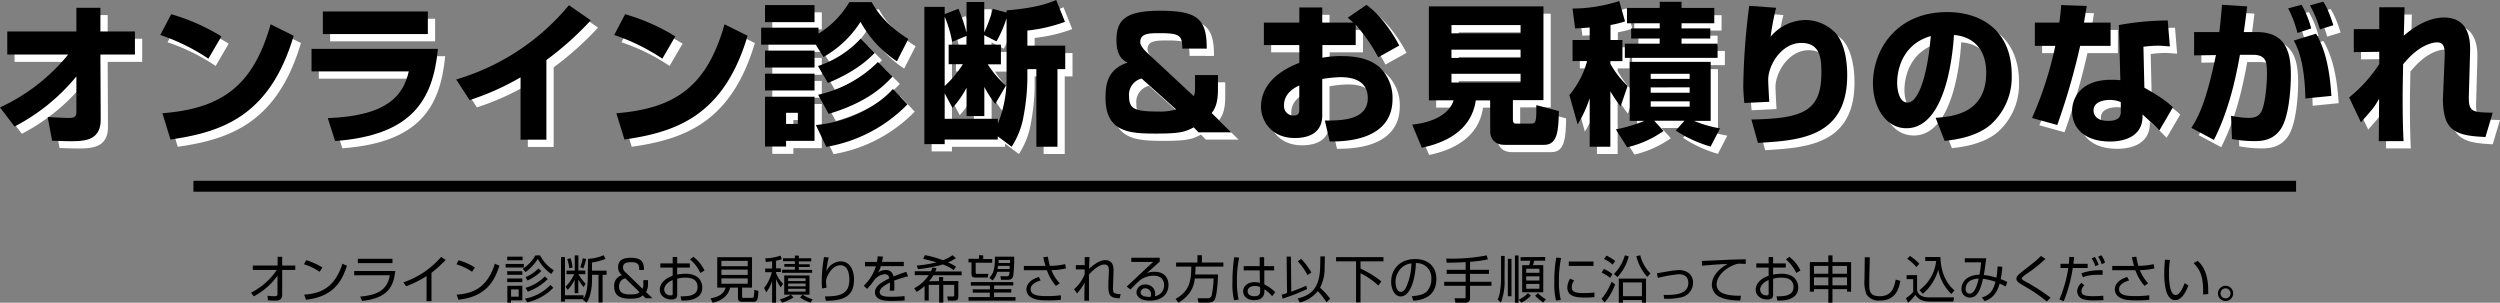
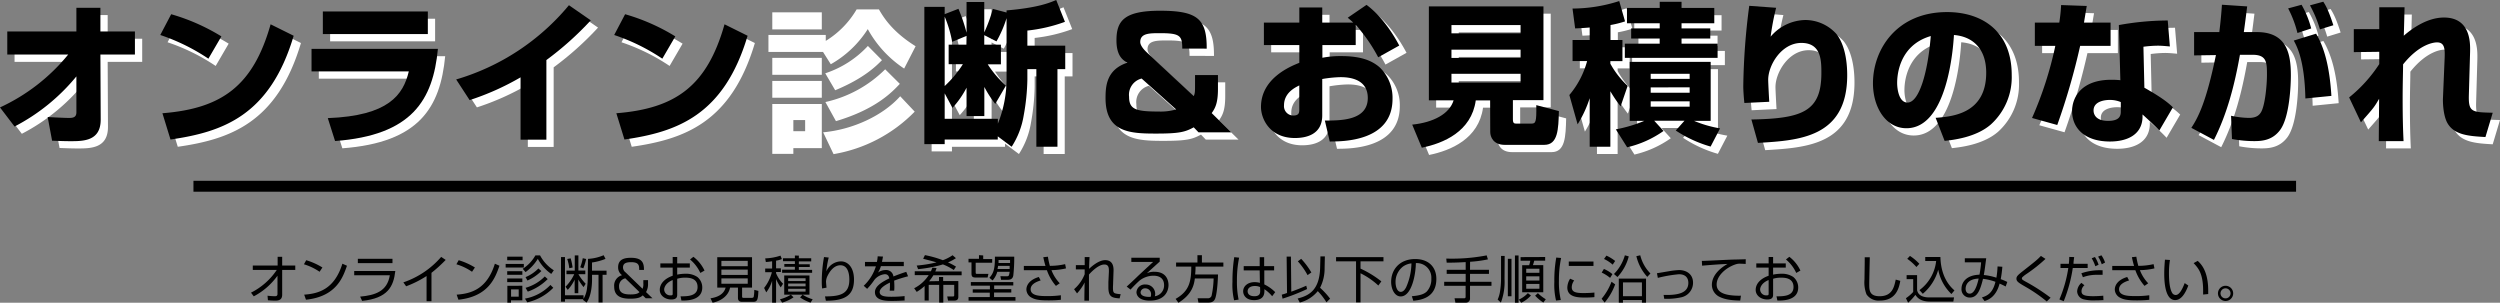
<svg xmlns="http://www.w3.org/2000/svg" viewBox="0 0 687.24 83.22">
  <rect x="0" y="0" width="687.24" height="83.22" fill="#808080" stroke="none" />
  <defs>
    <style>.cls-1{fill:#fff;}</style>
  </defs>
  <g id="レイヤー_2" data-name="レイヤー 2">
    <g id="text">
      <path class="cls-1" d="M2,31.53A52.46,52.46,0,0,0,20.74,17H4V10.65H23V4.14H29.6v6.51h9.49V17H29.6l.08,17.81c.05,6-4.79,6-8.36,6-1.93,0-3.65-.09-4.95-.13l-1.22-6.51c1.26.08,4.75.25,5.84.25s2.06-.13,2.06-1.55L23,23A54.18,54.18,0,0,1,6,36.78Z" />
      <path class="cls-1" d="M59.29,18.13a55.36,55.36,0,0,0-13.23-6.51l3-5.71A55.42,55.42,0,0,1,62.86,12Zm-12.64,15C63,31.83,71.6,25.61,76.39,8.68l6.34,3.15C76.22,33.76,63.24,38.29,48.87,40.35Z" />
      <path class="cls-1" d="M122.38,15.44c-1.35,14.08-7.1,23.74-28.27,25.33l-2-6.3c16.76-.63,20.75-6.43,22.27-12.85H87.64V15.44ZM119.61,5.15v6.22H90.75V5.15Z" />
      <path class="cls-1" d="M152.2,40.4h-7.1V23.26a71.7,71.7,0,0,1-14,6.26l-3.7-5.68a63.44,63.44,0,0,0,31-20.41l6,4.16A85.75,85.75,0,0,1,152.2,18.51Z" />
      <path class="cls-1" d="M184.07,18.13a55,55,0,0,0-13.23-6.51l3-5.71A55.32,55.32,0,0,1,187.64,12Zm-12.64,15c16.34-1.3,24.95-7.52,29.74-24.45l6.34,3.15C201,33.76,188,38.29,173.66,40.35Z" />
      <path class="cls-1" d="M226.24,14.27h-15V9.6H227v1.64a24.89,24.89,0,0,0,8.48-8.65h6.14c1.42,2.48,3.9,6.26,10.08,10.12l-3.15,6.14A30.67,30.67,0,0,1,238.55,8a28.84,28.84,0,0,1-10.17,9.66ZM212.3,3.39h13.61v4.7H212.3Zm0,12.52h13.61v4.66H212.3Zm0,6.34h13.61v4.62H212.3Zm0,6.34h13.61V40.73h-7.82v1.56H212.3ZM218.09,33v3.07h3.24V33Zm33.36-2.31a40.56,40.56,0,0,1-22.31,11.68l-2.86-6c8.24-.75,16.51-4.66,21.18-9.91Zm-9-14.15c-1.47,1.47-4.75,4.91-12.86,8.27l-2.73-4.66a27.79,27.79,0,0,0,11.72-7.52Zm4.91,6.51c-2,2.1-6.38,6.93-17.56,10.25l-2.9-5.25a33.5,33.5,0,0,0,16.43-9Z" />
      <path class="cls-1" d="M278.7,4.86c8.53-.72,11.76-2.06,13.65-2.86l2.4,6a43.12,43.12,0,0,1-10.33,2.43v4.16h10.41V21h-2.14V42.33h-5.8V21h-2.47v2.85a59.64,59.64,0,0,1-1,9.83,22.49,22.49,0,0,1-3.32,8.66l-3.82-2.86v.88H261.69v1.26H256.1V3.89h5.59v2l3.78-1.47A46.17,46.17,0,0,1,267.7,11V2.55h4.87v8.36a40.57,40.57,0,0,0,2.35-6.47l3.78,1Zm-11,7-3.95,1.64a33.14,33.14,0,0,0-2.06-6.93V25.65a29.81,29.81,0,0,0,5-6h-3.91V14.27h4.88ZM278.7,7a32.87,32.87,0,0,1-2.77,6.38l-3.36-1.72v2.61h4.58v5.42h-3.62a27.36,27.36,0,0,0,5,5.83l-2.94,5.05a30.86,30.86,0,0,1-3-4.67v8H267.7V26.11a25.33,25.33,0,0,1-3.87,5.55l-2.14-4v7h14.62V36a33,33,0,0,0,2.39-12.61Z" />
      <path class="cls-1" d="M327,15.36c0-3.57-.63-4.24-6.13-4.24-2.86,0-5.42,0-5.42,2.43,0,1.18,1.51,2.57,1.72,2.78l13,12.09c.34-.88.34-1.13.34-3.48V22.63h6.3v3.82c0,4-.8,5.33-1.72,6.64l5.38,5.29h-9L330.15,37c-2.39,1.3-3.95,1.72-10.37,1.72-7.19,0-13.87-.33-13.87-9.74,0-3.4.3-7.86,6-9.75-1.22-.67-3-1.84-3-6.13,0-5.33,2.06-8.15,12-8.15,10.29,0,12.86,2.27,12.81,10.42Zm-11.17,8.23a4.59,4.59,0,0,0-3.45,5c0,3.49,1.85,4.07,8.11,4.07a15.26,15.26,0,0,0,4.83-.58Z" />
      <path class="cls-1" d="M377.65,3.34c3.45,2.53,6.68,6.77,9,11.18l-5.79,3.23a43.26,43.26,0,0,0-6.18-8.9v5.54h-9.16v3.49a25.68,25.68,0,0,1,5.25-.46c6.05,0,8.83,1.64,10.51,3.11a11.62,11.62,0,0,1,3.52,8.65c0,11.68-13.56,11.72-17.26,11.72l-1.34-5.76c4.41,0,11.8,0,11.8-6.21,0-5.42-5.42-5.72-7.52-5.72a34,34,0,0,0-5,.51v10c0,5.37-4.57,6.22-7.51,6.22-7,0-9.33-5.38-9.33-8.53,0-7.86,8-11.13,10.54-12.14V14.39h-9.74V8.22h9.74V4.06h6.3V8.22H374c-.38-.38-.67-.63-1.51-1.35ZM359.17,25.48c-1.09.55-4.2,2-4.2,5.46a2.57,2.57,0,0,0,2.56,2.82c1.64,0,1.64-.88,1.64-1.77Z" />
      <path class="cls-1" d="M411.63,29.6h-3.95c-1.18,8.57-8.9,11.8-14.83,13l-2.64-6.34c5.79-.59,10.25-2.94,11.38-6.68h-6.8V3.76h31.5V29.52h-8.4v5.29c0,1.13.38,1.17,1.05,1.17h3.95c1.26,0,1.51-.25,1.43-5.08l6.21,1.64c-.12,5-.25,9.28-4,9.28H415.66c-3.19,0-4-2.22-4-3.53ZM401,8.89v2.27h19V8.89Zm0,6.76v2.27h19V15.65Zm0,6.64v2.39h19V22.29Z" />
      <path class="cls-1" d="M439,9.56c-2.06.17-2.9.21-4,.25l-.72-5.46a42.19,42.19,0,0,0,12.86-2.06l1.6,5.59a28.33,28.33,0,0,1-4,1V13H448V18.8h-3.32v.72a24.7,24.7,0,0,0,4.75,6.09l-1.93,5.63a35.67,35.67,0,0,1-2.82-4.16V42.33H439V29a32.54,32.54,0,0,1-3.32,7.18l-2.27-8.06a24.09,24.09,0,0,0,4.88-9.33h-4V13H439Zm7.19,28A38.64,38.64,0,0,0,454,35.23h-4V19h22.26V35.23H467.7a31.83,31.83,0,0,0,7.14,2.06l-2.6,5a34.4,34.4,0,0,1-9.58-4.41l2.4-2.69h-8.32L459.3,38a28.47,28.47,0,0,1-10,4.49ZM458.25,2.5h6V4.18h9V8.39h-9V9.81h7.9v2.78h-7.9V14h9.91v3.91h-25.5V14h9.58V12.59H450.4V9.81h7.85V8.39h-9V4.18h9Zm-2.48,19.79v1.39h10.71V22.29Zm0,3.74V27.5h10.71V26Zm0,3.82v1.47h10.71V29.85Z" />
      <path class="cls-1" d="M490.25,4.14a68.31,68.31,0,0,0-1.51,7.94,12.77,12.77,0,0,1,9.54-4.58,11.54,11.54,0,0,1,8.57,3.87c2.73,3.48,2.94,9.11,2.94,11.3,0,17.18-13.28,17.94-24.54,18.61l-1.8-6.43c14-.25,19.24-2.18,19.24-12.77,0-3.36,0-8.28-5.5-8.28s-9.12,6.14-9.12,10.13c0,.8.21,4.79.29,6.05l-6.84.33c-.13-1.17-.3-3.36-.3-4.62A184.76,184.76,0,0,1,482.86,3.6Z" />
      <path class="cls-1" d="M534.1,34.39C538.64,34.05,548,33.3,548,22c0-7-4.08-10-8.87-10.38-.21,3.65-1.8,25.63-13.06,25.63-5.67,0-9.2-5.76-9.2-12.36,0-9.28,6.51-19.57,20.37-19.57,9.66,0,17.77,5.29,17.77,17.26a17.51,17.51,0,0,1-5.71,13.61c-4.12,3.62-10.5,4.29-12.73,4.54Zm-10.58-9.58c0,1.6.46,5.38,2.85,5.38,3.19,0,5.59-8.24,6.39-18.28C523.52,14.6,523.52,23.76,523.52,24.81Z" />
      <path class="cls-1" d="M575.64,3.64c-.13.75-.67,4-.76,4.58h7.31V14.6h-8.36a184.21,184.21,0,0,1-6.3,21.76l-6.93-1.93A100.21,100.21,0,0,0,567,14.6h-5.63V8.22h6.72a45.91,45.91,0,0,0,.5-4.83Zm22.85,11.13c-1-.08-2.1-.21-3.4-.21a32.37,32.37,0,0,0-3.87.29l.26,11.26c5.33,3,6.8,4.41,7.85,5.38l-3.74,6.39c-1.13-1.22-2.77-2.74-4.62-4.42l0,.89c-.21,4.74-4.28,6.55-8.95,6.55-7,0-10.41-3.74-10.41-8.36,0-3.7,2.47-8.61,10.75-8.61a22.5,22.5,0,0,1,2.52.12l-.42-15.16A76.32,76.32,0,0,1,597.9,7.63ZM585,30.06a7.77,7.77,0,0,0-3-.59c-.59,0-4.49.05-4.49,2.9,0,.88.46,2.86,4,2.86S585,33.46,585,32.41Z" />
      <path class="cls-1" d="M619.74,3.76c-.21,1.64-.42,3.45-.92,7.06h3.61c8.36,0,9.32,6.22,9.32,11.89,0,2.39-.29,11.51-3,15.08-2.14,2.82-5,3-7.1,3a32.78,32.78,0,0,1-6.09-.58l-.25-6.39a24.83,24.83,0,0,0,4.91.59c2.1,0,2.82-.8,3.24-1.43,1.17-1.72,1.72-7.48,1.72-10.5,0-3.36-.08-5.46-4.07-5.42l-3.36,0c-1.43,8.07-3.45,16.09-7.15,23.4l-6.21-3.32c1.84-2.81,4.07-6.93,6.76-20l-6,.09V10.82h6.93c.38-3.06.59-5.54.72-7.52Zm13.82,7.31A29.74,29.74,0,0,0,631,4.31l3.69-1a26.4,26.4,0,0,1,2.65,6.51Zm2.18,18c-.21-10.5-2.35-14.36-3.19-15.92l6.13-1.89c2.11,3.57,3.7,8.66,4.21,17.1Zm4-19A31.79,31.79,0,0,0,637,3.47l3.66-1c.46.72,1.34,2,2.77,6.47Z" />
      <path class="cls-1" d="M663,4c0,.34-.17,7-.21,7.82,1.93-1.68,6.22-5,11.05-5,7.43,0,7.22,7.18,7.18,9.41l-.34,11.93c-.12,4.66.8,4.7,6.56,4.83l-2,6.68c-4.49-.26-8.69-.51-10.54-4-1.14-2.19-1.18-5.84-1.14-6.64l.47-11.22c.08-2.35,0-4.16-2.1-4.16-.55,0-4.62.17-9.33,6.05,0,1.94-.12,5-.12,9.41,0,5.72.12,9,.25,11.68h-6.81c0-1.85.09-10,.09-11.63-1.35,2.31-1.39,2.39-5,6.46l-3.24-6.84a39.14,39.14,0,0,0,8.28-9.16V16.24l-7,.09V10h7c0-.67,0-5.75,0-6Z" />
      <path d="M0,29.53A52.46,52.46,0,0,0,18.74,15H2V8.65H21V2.14H27.6V8.65h9.49V15H27.6l.08,17.81c.05,6-4.79,6-8.36,6-1.93,0-3.65-.09-5-.13l-1.22-6.51c1.26.08,4.75.25,5.84.25s2.06-.13,2.06-1.55L21,21A54.18,54.18,0,0,1,4,34.78Z" />
      <path d="M57.29,16.13A55.36,55.36,0,0,0,44.06,9.62l3-5.71A55.42,55.42,0,0,1,60.86,10Zm-12.64,15C61,29.83,69.6,23.61,74.39,6.68l6.34,3.15C74.22,31.76,61.24,36.29,46.87,38.35Z" />
      <path d="M120.38,13.44c-1.35,14.08-7.1,23.74-28.27,25.33l-2-6.3c16.76-.63,20.75-6.43,22.27-12.85H85.64V13.44ZM117.61,3.15V9.37H88.75V3.15Z" />
      <path d="M150.2,38.4h-7.1V21.26a71.7,71.7,0,0,1-14,6.26l-3.7-5.68a63.44,63.44,0,0,0,31-20.41l6,4.16A85.75,85.75,0,0,1,150.2,16.51Z" />
      <path d="M182.07,16.13a55,55,0,0,0-13.23-6.51l3-5.71A55.32,55.32,0,0,1,185.64,10Zm-12.64,15c16.34-1.3,24.95-7.52,29.74-24.45l6.34,3.15C199,31.76,186,36.29,171.66,38.35Z" />
-       <path d="M224.24,12.27h-15V7.6H225V9.24A24.89,24.89,0,0,0,233.48.59h6.14c1.42,2.48,3.9,6.26,10.08,10.12l-3.15,6.14A30.67,30.67,0,0,1,236.55,6a28.84,28.84,0,0,1-10.17,9.66ZM210.3,1.39h13.61v4.7H210.3Zm0,12.52h13.61v4.66H210.3Zm0,6.34h13.61v4.62H210.3Zm0,6.34h13.61V38.73h-7.82v1.56H210.3ZM216.09,31v3.07h3.24V31Zm33.36-2.31a40.56,40.56,0,0,1-22.31,11.68l-2.86-6c8.24-.75,16.51-4.66,21.18-9.91Zm-9-14.15c-1.47,1.47-4.75,4.91-12.86,8.27l-2.73-4.66a27.79,27.79,0,0,0,11.72-7.52Zm4.91,6.51c-2,2.1-6.38,6.93-17.56,10.25l-2.9-5.25a33.5,33.5,0,0,0,16.43-9Z" />
      <path d="M276.7,2.86C285.23,2.14,288.46.8,290.35,0l2.4,6A43.12,43.12,0,0,1,282.42,8.4v4.16h10.41V19h-2.14V40.33h-5.8V19h-2.47v2.85a59.64,59.64,0,0,1-1,9.83,22.49,22.49,0,0,1-3.32,8.66l-3.82-2.86v.88H259.69v1.26H254.1V1.89h5.59v2l3.78-1.47A46.17,46.17,0,0,1,265.7,9V.55h4.87V8.91a40.57,40.57,0,0,0,2.35-6.47l3.78,1Zm-11,7-3.95,1.64a33.14,33.14,0,0,0-2.06-6.93V23.65a29.81,29.81,0,0,0,5-6h-3.91V12.27h4.88ZM276.7,5a32.87,32.87,0,0,1-2.77,6.38l-3.36-1.72v2.61h4.58v5.42h-3.62a27.36,27.36,0,0,0,5,5.83l-2.94,5.05a30.86,30.86,0,0,1-3-4.67v8H265.7V24.11a25.33,25.33,0,0,1-3.87,5.55l-2.14-4v7h14.62V34a33,33,0,0,0,2.39-12.61Z" />
      <path d="M325,13.36c0-3.57-.63-4.24-6.13-4.24-2.86,0-5.42,0-5.42,2.43,0,1.18,1.51,2.57,1.72,2.78l13,12.09c.34-.88.34-1.13.34-3.48V20.63h6.3v3.82c0,4-.8,5.33-1.72,6.64l5.38,5.29h-9L328.15,35c-2.39,1.3-3.95,1.72-10.37,1.72-7.19,0-13.87-.33-13.87-9.74,0-3.4.3-7.86,6-9.75-1.22-.67-3-1.84-3-6.13,0-5.33,2.06-8.15,12-8.15,10.29,0,12.86,2.27,12.81,10.42Zm-11.17,8.23a4.59,4.59,0,0,0-3.45,5c0,3.49,1.85,4.07,8.11,4.07a15.26,15.26,0,0,0,4.83-.58Z" />
      <path d="M375.65,1.34c3.45,2.53,6.68,6.77,9,11.18l-5.79,3.23a43.26,43.26,0,0,0-6.18-8.9v5.54h-9.16v3.49a25.68,25.68,0,0,1,5.25-.46c6.05,0,8.83,1.64,10.51,3.11a11.62,11.62,0,0,1,3.52,8.65c0,11.68-13.56,11.72-17.26,11.72l-1.34-5.76c4.41,0,11.8,0,11.8-6.21,0-5.42-5.42-5.72-7.52-5.72a34,34,0,0,0-5,.51v10c0,5.37-4.57,6.22-7.51,6.22-7,0-9.33-5.38-9.33-8.53,0-7.86,8-11.13,10.54-12.14V12.39h-9.74V6.22h9.74V2.06h6.3V6.22H372c-.38-.38-.67-.63-1.51-1.35ZM357.17,23.48c-1.09.55-4.2,2-4.2,5.46a2.57,2.57,0,0,0,2.56,2.82c1.64,0,1.64-.88,1.64-1.77Z" />
      <path d="M409.63,27.6h-3.95c-1.18,8.57-8.9,11.8-14.83,13l-2.64-6.34c5.79-.59,10.25-2.94,11.38-6.68h-6.8V1.76h31.5V27.52h-8.4v5.29c0,1.13.38,1.17,1.05,1.17h3.95c1.26,0,1.51-.25,1.43-5.08l6.21,1.64c-.12,5-.25,9.28-4,9.28H413.66c-3.19,0-4-2.22-4-3.53ZM399,6.89V9.16h19V6.89Zm0,6.76v2.27h19V13.65Zm0,6.64v2.39h19V20.29Z" />
      <path d="M437,7.56c-2.06.17-2.9.21-4,.25l-.72-5.46A42.19,42.19,0,0,0,445.12.29l1.6,5.59a28.33,28.33,0,0,1-4,1V11H446V16.8h-3.32v.72a24.7,24.7,0,0,0,4.75,6.09l-1.93,5.63a35.67,35.67,0,0,1-2.82-4.16V40.33H437V27a32.54,32.54,0,0,1-3.32,7.18l-2.27-8.06a24.09,24.09,0,0,0,4.88-9.33h-4V11H437Zm7.19,28A38.64,38.64,0,0,0,452,33.23h-4V17h22.26V33.23H465.7a31.83,31.83,0,0,0,7.14,2.06l-2.6,5a34.4,34.4,0,0,1-9.58-4.41l2.4-2.69h-8.32L457.3,36a28.47,28.47,0,0,1-10,4.49ZM456.25.5h6V2.18h9V6.39h-9V7.81h7.9v2.78h-7.9V12h9.91v3.91h-25.5V12h9.58V10.59H448.4V7.81h7.85V6.39h-9V2.18h9Zm-2.48,19.79v1.39h10.71V20.29Zm0,3.74V25.5h10.71V24Zm0,3.82v1.47h10.71V27.85Z" />
      <path d="M488.25,2.14a68.31,68.31,0,0,0-1.51,7.94,12.77,12.77,0,0,1,9.54-4.58,11.54,11.54,0,0,1,8.57,3.87c2.73,3.48,2.94,9.11,2.94,11.3,0,17.18-13.28,17.94-24.54,18.61l-1.8-6.43c14-.25,19.24-2.18,19.24-12.77,0-3.36,0-8.28-5.5-8.28s-9.12,6.14-9.12,10.13c0,.8.21,4.79.29,6.05l-6.84.33c-.13-1.17-.3-3.36-.3-4.62A184.76,184.76,0,0,1,480.86,1.6Z" />
      <path d="M532.1,32.39C536.64,32.05,546,31.3,546,20c0-7-4.08-10-8.87-10.38-.21,3.65-1.8,25.63-13.06,25.63-5.67,0-9.2-5.76-9.2-12.36,0-9.28,6.51-19.57,20.37-19.57,9.66,0,17.77,5.29,17.77,17.26a17.51,17.51,0,0,1-5.71,13.61c-4.12,3.62-10.5,4.29-12.73,4.54Zm-10.58-9.58c0,1.6.46,5.38,2.85,5.38,3.19,0,5.59-8.24,6.39-18.28C521.52,12.6,521.52,21.76,521.52,22.81Z" />
      <path d="M573.64,1.64c-.13.75-.67,4-.76,4.58h7.31V12.6h-8.36a184.21,184.21,0,0,1-6.3,21.76l-6.93-1.93A100.21,100.21,0,0,0,565,12.6h-5.63V6.22h6.72a45.91,45.91,0,0,0,.5-4.83Zm22.85,11.13c-1-.08-2.1-.21-3.4-.21a32.37,32.37,0,0,0-3.87.29l.26,11.26c5.33,3,6.8,4.41,7.85,5.38l-3.74,6.39c-1.13-1.22-2.77-2.74-4.62-4.42l0,.89c-.21,4.74-4.28,6.55-8.95,6.55-7,0-10.41-3.74-10.41-8.36,0-3.7,2.47-8.61,10.75-8.61a22.5,22.5,0,0,1,2.52.12l-.42-15.16A76.32,76.32,0,0,1,595.9,5.63ZM583,28.06a7.77,7.77,0,0,0-3-.59c-.59,0-4.49.05-4.49,2.9,0,.88.46,2.86,4,2.86S583,31.46,583,30.41Z" />
      <path d="M617.74,1.76c-.21,1.64-.42,3.45-.92,7.06h3.61c8.36,0,9.32,6.22,9.32,11.89,0,2.39-.29,11.51-3,15.08-2.14,2.82-5,3-7.1,3a32.78,32.78,0,0,1-6.09-.58l-.25-6.39a24.83,24.83,0,0,0,4.91.59c2.1,0,2.82-.8,3.24-1.43,1.17-1.72,1.72-7.48,1.72-10.5,0-3.36-.08-5.46-4.07-5.42l-3.36,0c-1.43,8.07-3.45,16.09-7.15,23.4l-6.21-3.32c1.84-2.81,4.07-6.93,6.76-20l-6,.09V8.82h6.93c.38-3.06.59-5.54.72-7.52Zm13.82,7.31A29.74,29.74,0,0,0,629,2.31l3.69-1a26.4,26.4,0,0,1,2.65,6.51Zm2.18,18c-.21-10.5-2.35-14.36-3.19-15.92l6.13-1.89c2.11,3.57,3.7,8.66,4.21,17.1Zm4-19A31.79,31.79,0,0,0,635,1.47l3.66-1c.46.72,1.34,2,2.77,6.47Z" />
      <path d="M661,2c0,.34-.17,7-.21,7.82,1.93-1.68,6.22-5,11.05-5,7.43,0,7.22,7.18,7.18,9.41l-.34,11.93c-.12,4.66.8,4.7,6.56,4.83l-2,6.68c-4.49-.26-8.69-.51-10.54-4-1.14-2.19-1.18-5.84-1.14-6.64l.47-11.22c.08-2.35,0-4.16-2.1-4.16-.55,0-4.62.17-9.33,6.05,0,1.94-.12,5-.12,9.41,0,5.72.12,9,.25,11.68h-6.81c0-1.85.09-10,.09-11.63-1.35,2.31-1.39,2.39-5,6.46l-3.24-6.84a39.14,39.14,0,0,0,8.28-9.16V14.24l-7,.09V8h7c0-.67,0-5.75,0-6Z" />
      <path d="M69,80.45a18.55,18.55,0,0,0,7.09-6.25h-6.6V73h6.83V70.59h1.25V73h3.6V74.2h-3.6V81c0,1-.42,1.65-1.86,1.64-.88,0-1.53-.06-2.06-.1l-.11-1.25a20.06,20.06,0,0,0,2,.14c.24,0,.74,0,.74-.61V75.79a18.74,18.74,0,0,1-6.52,5.67Z" />
      <path d="M87.85,74.71a15.38,15.38,0,0,0-4.3-2.06l.63-1.12a18.63,18.63,0,0,1,4.45,2ZM83.62,81c3.95-.28,8.32-1.48,10.5-8.51l1.26.56c-1.12,3.22-2.94,8.46-11.27,9.34Z" />
      <path d="M108.67,74.5c-.49,4.3-2.09,7.49-9.12,8.21L99,81.54c4.09-.38,7.45-1.41,8.16-5.87H97.37V74.5Zm-.78-3.35v1.18H98.37V71.15Z" />
      <path d="M118.61,82.8h-1.35V75.88a28.71,28.71,0,0,1-5.61,2.82l-.77-1.08a23.79,23.79,0,0,0,10.4-7l1.24.83A39.26,39.26,0,0,1,118.61,75Z" />
      <path d="M129.76,74.71a15.12,15.12,0,0,0-4.3-2.06l.63-1.12a18.63,18.63,0,0,1,4.46,2ZM125.53,81c3.95-.28,8.33-1.48,10.51-8.51l1.26.56c-1.12,3.22-2.94,8.46-11.28,9.34Z" />
      <path d="M144,72.55v1h-5v-1Zm-.34-1h-4.23v-1h4.23Zm-.07,3v1h-4.16v-1Zm0,2v1h-4.16v-1Zm0,2v4h-3.12v.65h-1V78.57Zm-1,1h-2.1v2h2.1Zm1.11-5.66a10.42,10.42,0,0,0,3.48-3.69h1.28a10.83,10.83,0,0,0,3.78,4.1l-.7,1a11.87,11.87,0,0,1-3.7-4.14,12.79,12.79,0,0,1-3.37,3.64Zm.61,8.2a12.86,12.86,0,0,0,7-3.76l.79.78a14.4,14.4,0,0,1-7.15,4Zm.16-5.91A10.34,10.34,0,0,0,148,73.8l.82.71A13,13,0,0,1,145,77.12Zm0,2.94A12,12,0,0,0,149.76,76l.8.72a14.6,14.6,0,0,1-5.47,3.45Z" />
      <path d="M161.64,71.16a12.63,12.63,0,0,0,4.3-1l.51,1a15.46,15.46,0,0,1-3.71,1V74.4h4v1.15h-1.09v7.6h-1.12v-7.6h-1.78v1.26c0,.63,0,4.28-1.5,6.36l-1-.74.12-.19h-5.06v.69h-1.09V70.67h1.09V81.16h5.1v1a7.64,7.64,0,0,0,1-3.33,14.67,14.67,0,0,0,.15-2.06Zm-1.21,7.76a14.25,14.25,0,0,1-1.46-2.1V80.6h-1V76.88a11.29,11.29,0,0,1-1.9,2.8l-.62-.85a11.84,11.84,0,0,0,2.4-3.45h-2.13v-1H158V70.21h1v4.16h1.9v1H159A13.39,13.39,0,0,0,161,78Zm-3.93-5.19a13.9,13.9,0,0,0-.57-2.54l.94-.17a16.72,16.72,0,0,1,.54,2.52Zm3-.26a12.78,12.78,0,0,0,.7-2.49l.93.21a15.66,15.66,0,0,1-.77,2.58Z" />
      <path d="M175.71,74.2c0-1.13,0-2.13-2.2-2.13-1.62,0-2.25.45-2.25,1.49A1.76,1.76,0,0,0,172,74.9l4.64,4.49a3.31,3.31,0,0,0,.21-1.49V77h1.29v1a4.24,4.24,0,0,1-.55,2.29L179.37,82h-1.85l-.83-.81c-.46.43-1.09.92-3.4.92-1.83,0-4.45-.25-4.45-3.3A2.94,2.94,0,0,1,171,75.65a2.59,2.59,0,0,1-1.08-2.19c0-2.44,2.19-2.59,3.55-2.59,3.08,0,3.58,1.41,3.55,3.33Zm-3.81,2.31a2.15,2.15,0,0,0-1.72,2.26c0,2,1.72,2.17,3.19,2.17,1.73,0,2.15-.38,2.43-.64Z" />
      <path d="M184.92,70.65h1.24v1.76h3.47v1.16h-3.47v1.92a11.61,11.61,0,0,1,2.29-.24,5.56,5.56,0,0,1,3.25.89,3.71,3.71,0,0,1,1.35,2.9c0,3.67-4.47,3.6-5.73,3.57l-.24-1.15c1.84,0,4.68,0,4.68-2.55s-2.47-2.58-3.4-2.58a7.23,7.23,0,0,0-2.2.3v4.31c0,.49,0,1.39-1.61,1.39s-3.18-1-3.18-2.64,1.26-3.09,3.55-3.89V73.57h-3.39V72.41h3.39Zm0,6.33c-1.93.77-2.34,2.06-2.34,2.6a1.65,1.65,0,0,0,1.81,1.61c.31,0,.53,0,.53-.43Zm5.69-6.39a10.21,10.21,0,0,1,3.06,3.79l-1.15.65a10.48,10.48,0,0,0-2.83-3.7Z" />
      <path d="M204,81.49c0,.18,0,.39.39.39h2.21c.38,0,.51-.09.59-.28a10.13,10.13,0,0,0,.16-1.92l1.13.29c-.1,2.51-.32,3-1.46,3H204c-.59,0-1.14-.21-1.14-1.08V79.06h-2.17c-.39,2.1-2.25,3.62-4.8,4.16L195.32,82c1.74-.25,3.65-1,4.15-2.94h-2.3V70.7h9.56v8.36H204Zm1.55-9.78h-7.24v1.46h7.24Zm0,2.41h-7.24v1.46h7.24Zm0,2.41h-7.24V78h7.24Z" />
      <path d="M213.34,73.77h1.32v1h-1.32v.34A8.78,8.78,0,0,0,215.26,78l-.64,1a11.46,11.46,0,0,1-1.28-2.3V83.2h-1.09v-6a10.22,10.22,0,0,1-1.61,3.17l-.59-1.21a11.71,11.71,0,0,0,2.14-4.34h-1.84v-1h1.9v-2c-.78.14-1.3.17-1.72.21l-.18-1a14.46,14.46,0,0,0,4.2-.76l.38.93a5.67,5.67,0,0,1-1.59.45Zm1.07,8.5a11,11,0,0,0,3-1.26l.73.72A11,11,0,0,1,215,83.2Zm5.19-12V71H223v.86H219.6v.78h3v.76h-3v.79h3.65V75H215v-.87h3.51v-.79h-2.9v-.76h2.9v-.78h-3.27V71h3.27v-.76ZM222.52,81h-6.94V75.72h6.94Zm-1.07-4.5h-4.79v.77h4.79Zm0,1.45h-4.79v.77h4.79Zm0,1.44h-4.79v.78h4.79ZM220.63,81a9.7,9.7,0,0,0,2.77,1.26l-.57.93a11,11,0,0,1-2.89-1.43Z" />
      <path d="M227.81,70.8a24.06,24.06,0,0,0-.65,3.8,4.46,4.46,0,0,1,4-2.75c2,0,3.6,1.74,3.6,5,0,4.32-2.44,5.82-7.73,5.82l-.24-1.19c4,0,6.69-.56,6.69-4.56,0-.68,0-4-2.46-4-2,0-3.15,2.17-3.46,2.77a3.9,3.9,0,0,0-.49,1.74c0,.15.12,1.47.14,1.64L226,79.3a15.39,15.39,0,0,1-.1-1.86,38.53,38.53,0,0,1,.62-6.78Z" />
      <path d="M242.73,70.53c-.07.38-.12.75-.28,1.46h6v1.16h-6.29a6.92,6.92,0,0,1-.8,1.78,3.48,3.48,0,0,1,2.1-.7A2,2,0,0,1,245.6,76c1.35-.54,2.61-1,3.53-1.27l.49,1.22a36.68,36.68,0,0,0-3.83,1.2c.05.58.07,1.19.07,1.61a10.41,10.41,0,0,1-.05,1.15h-1.24a9.61,9.61,0,0,0,.07-1.23c0-.31,0-.73,0-1-.72.35-2.82,1.37-2.82,2.59s1.7,1.31,3.18,1.31c.62,0,1.95,0,3.67-.19l0,1.22c-.56,0-1.58.11-3.42.11-1.57,0-4.73,0-4.73-2.41,0-1.39,1.33-2.54,3.95-3.78-.13-.73-.48-1.15-1.23-1.15a4.17,4.17,0,0,0-2.87,1.55,18.4,18.4,0,0,1-2,2.47l-.94-.84a12.5,12.5,0,0,0,3.35-5.34h-3V72h3.28a9.41,9.41,0,0,0,.21-1.54Z" />
      <path d="M258.13,77.27V76.14h1.14v1.13h4.17v4.36c0,.75-.45,1-1.12,1h-1.71l-.22-1.13,1.51,0c.28,0,.41-.05.41-.37V78.31h-3v4.87h-1.14V78.31H255.3v4.31h-1.13v-4A12.34,12.34,0,0,1,252,80.24l-.7-1a10.32,10.32,0,0,0,4-3.61h-3.84V74.57h4.44a11.24,11.24,0,0,0,.41-1l1.15.12a8.45,8.45,0,0,1-.35.93h7.24v1.05h-7.77a13,13,0,0,1-1.17,1.65Zm4.65-6.3a13.65,13.65,0,0,1-2.18,1.17,17.81,17.81,0,0,1,2.2,1.15l-.61.94a14.51,14.51,0,0,0-3-1.55c-.19.07-.55.18-1.25.36a38.44,38.44,0,0,1-5.56.95L252,73a36.68,36.68,0,0,0,5.45-.87c-1.86-.55-2.83-.76-3.68-1l.49-1a29.33,29.33,0,0,1,4.93,1.4,11.42,11.42,0,0,0,2.67-1.37Z" />
      <path d="M270.28,70.22v1h2.47v1h-4.54v2.62c0,.44.11.45.5.45h3l-.22,1h-3.32c-.92,0-1.11-.35-1.11-1.15v-3h-.82v-1h2.88v-1Zm8.27,8.26h-5.26v1H278v.93h-4.74v1.25h5.89v1h-12.9v-1h5.84V80.46H267.4v-.93h4.72v-1h-5.24v-1h11.67Zm-2-2.53c.75,0,.82,0,1-1.23h-3.4a6.1,6.1,0,0,1-1.29,2.37l-.88-.72c1.26-1.38,1.52-2.7,1.52-5.81h5.31a43.09,43.09,0,0,1-.26,5.18c-.21,1.17-1.08,1.18-1.8,1.18h-1.56l-.19-1Zm1-2c0-.21,0-.69,0-.86h-3.2c0,.25-.07.51-.14.86Zm-3.05-2.48c0,.24,0,.29,0,.82h3.16c0-.44,0-.56,0-.82Z" />
      <path d="M288.07,70.57a18.87,18.87,0,0,0,.54,2.51,18.66,18.66,0,0,0,4.19-.47l.24,1.17a18.06,18.06,0,0,1-4,.48,10.77,10.77,0,0,0,2.28,3.61l-1.05.72a13,13,0,0,1-2.48-4.32c-.22,0-.32,0-1.2,0h-5.14V73.11h5.95a24.79,24.79,0,0,1-.6-2.41Zm-2,6.52c-1.5.46-2.75,1.19-2.75,2.42,0,1.88,2.75,1.88,4.58,1.88a24.77,24.77,0,0,0,3.73-.23l0,1.25a32.17,32.17,0,0,1-3.56.16c-2.84,0-3.72-.34-4.45-.73a2.6,2.6,0,0,1-1.47-2.24c0-1.15.78-2.67,3.42-3.46Z" />
      <path d="M299.51,70.66c-.08,1.51-.09,1.9-.12,3.25.11-.11,2.39-2.4,4.42-2.4,2.43,0,2.33,2.38,2.29,3.21L306,77.56c0,.44-.05,1.14-.05,1.56,0,.91.09,1.36.63,1.53a6.34,6.34,0,0,0,1.49.21l-.3,1.17c-2-.17-3.08-.3-3.08-3.08,0-.32,0-1,0-1.4l.14-2.84c0-.87.07-2-1.25-2-1.83,0-4.13,2.64-4.23,2.77,0,1.88,0,2.62,0,4.36,0,1.54,0,2.19,0,2.81h-1.26c0-1.32,0-1.69.07-5a13,13,0,0,1-2.09,3l-.81-1.15a10.4,10.4,0,0,0,2.91-4.11V74.05h-2.42V72.89h2.43c0-.24,0-2.16,0-2.23Z" />
      <path d="M318.8,70.85v1.07c-.58.5-3,2.72-3.53,3.19a4.69,4.69,0,0,1,2.1-.4c3.6,0,3.85,2.84,3.85,3.65,0,1.49-.85,4.28-5.17,4.28-2.8,0-3.64-1.32-3.64-2.34a2.29,2.29,0,0,1,2.49-2.09,2.58,2.58,0,0,1,2.66,2.6,1.77,1.77,0,0,1-.11.63A3,3,0,0,0,320,78.38c0-1.53-.88-2.59-2.94-2.59a6.26,6.26,0,0,0-3.8,1.34,33.9,33.9,0,0,0-2.48,2.48l-1.06-.83c.39-.33,2.18-2,2.83-2.64S316.37,72.58,317,72L311,72V70.85ZM316.42,81a1.59,1.59,0,0,0-1.56-1.74,1.22,1.22,0,0,0-1.32,1.07c0,1.34,2.12,1.3,2.75,1.28A1.37,1.37,0,0,0,316.42,81Z" />
      <path d="M334.83,75.45c-.09,3-.41,5.92-.86,6.79-.29.58-.73.94-1.86.94h-2.66L329.22,82H332a1.06,1.06,0,0,0,1.05-.66,25,25,0,0,0,.57-4.79h-5.16c-.23,1.74-.74,4.36-4.52,6.68l-.77-1.07c3.8-2.15,4.29-4.82,4.31-8.87H323.3V72.16h5.87v-2h1.23v2h5.9v1.12h-7.65c0,.53,0,1.12-.11,2.17Z" />
      <path d="M340.63,70.83a31.43,31.43,0,0,0-.6,6.45,23.84,23.84,0,0,0,.46,5.08l-1.24.18a18.22,18.22,0,0,1-.45-5.09,42.14,42.14,0,0,1,.49-6.76Zm5.65,2.32,0-2.45h1.23l0,2.45h2.74v1.18h-2.7l0,3.85a10.92,10.92,0,0,1,3,2.13l-.84,1.12a9.77,9.77,0,0,0-2.13-1.93v.39c0,.71,0,2.61-2.84,2.61-2.36,0-3-1.52-3-2.41,0-1.42,1.26-2.53,3.14-2.53a5.29,5.29,0,0,1,1.46.2l-.06-3.43h-4.39V73.15Zm.11,5.76a3.29,3.29,0,0,0-1.42-.29c-1.31,0-2,.63-2,1.45,0,.46.24,1.36,1.88,1.36s1.57-1.08,1.57-1.53Z" />
      <path d="M359.31,79.46a53.63,53.63,0,0,1-6.74,2.64L352.35,81c.59-.16,1-.29,1.45-.46l-.11-10h1.18l.1,9.64c1.59-.58,2.66-1,4.12-1.64Zm-2.59,2.6c3.22-.81,6-2.37,6.18-8.45l.08-3.13h1.22l-.07,3.21a11.62,11.62,0,0,1-1.25,5.41,21.6,21.6,0,0,1,2.76,3l-1,1a17.5,17.5,0,0,0-2.39-3.07,9.35,9.35,0,0,1-4.94,3.14Zm2.72-6.43a19,19,0,0,0-2.67-3.79l.92-.69a20.92,20.92,0,0,1,2.8,3.75Z" />
      <path d="M380.31,70.69v1.15H374v2a27.63,27.63,0,0,1,5.73,3.51l-.83,1.14a20.7,20.7,0,0,0-4.9-3.37v8h-1.23V71.84h-5.49V70.69Z" />
      <path d="M388.11,81.43c2.2-.2,3.36-.55,4.14-1.33a5,5,0,0,0,1.22-3.53,4,4,0,0,0-4.26-4.24c0,2.81-1.07,9.16-4.17,9.16-1.64,0-2.62-2-2.62-4,0-3.48,2.44-6.28,6.6-6.28,3.89,0,5.83,2.38,5.83,5.46,0,5.33-4.49,5.82-6.34,6Zm-2.48-8.12a5.33,5.33,0,0,0-2,4.27c0,1,.35,2.65,1.44,2.65.74,0,1.2-.75,1.48-1.28A16.91,16.91,0,0,0,388,72.4,4.93,4.93,0,0,0,385.63,73.31Z" />
      <path d="M404.1,74.16h5.21v1.12H404.1v2.19H410v1.1H404.1v3.37a1.13,1.13,0,0,1-1.22,1.26h-2.8L399.85,82h2.58c.17,0,.46,0,.46-.4V78.57H397v-1.1h5.91V75.28h-5.22V74.16h5.22V72.05c-2.52.15-4.1.16-5.22.16l-.12-1.13a50,50,0,0,0,11.11-.88l.34,1.1a33.24,33.24,0,0,1-4.9.66Z" />
      <path d="M413.59,76.7a16.08,16.08,0,0,1-1,6.48l-.89-.84a8.32,8.32,0,0,0,.65-2.2,22.84,22.84,0,0,0,.28-3.44V70.35h1Zm1.91-5.55V81.44h-1V71.15Zm1.95-.93v13h-1v-13Zm.07,12.14A7.8,7.8,0,0,0,420,80.58l.85.65a8.65,8.65,0,0,1-2.67,2Zm7.24-11.71v1h-3c-.19.72-.22.8-.36,1.23h2.84v7.47h-5.8V72.91h1.92a9.62,9.62,0,0,0,.31-1.23H418v-1Zm-1.58,3.22h-3.63V75h3.63Zm0,2.1h-3.63v1.15h3.63Zm0,2.08h-3.63v1.32h3.63Zm-.42,2.53a11.19,11.19,0,0,0,2.17,1.68l-.67.91A11.51,11.51,0,0,1,422,81.28Z" />
      <path d="M429.14,70.92a30.63,30.63,0,0,0-.6,6.29,21.49,21.49,0,0,0,.52,5.26l-1.31.15a18.74,18.74,0,0,1-.47-5.14,35.49,35.49,0,0,1,.53-6.68Zm3.6,6.18a3.14,3.14,0,0,0-.67,1.84c0,1.22.85,1.62,3.11,1.62a29.73,29.73,0,0,0,3.12-.14v1.26a23.93,23.93,0,0,1-2.56.11c-1.77,0-4.89,0-4.89-2.75a4.82,4.82,0,0,1,.77-2.43Zm5.3-5.21V73.1h-6.79V71.89Z" />
      <path d="M440.28,82.12A16.17,16.17,0,0,0,443,77.45l1,.72a16.39,16.39,0,0,1-2.89,5Zm2.33-5.73a10.56,10.56,0,0,0-2.31-1.46l.61-1a9.3,9.3,0,0,1,2.34,1.43Zm.71-3.64a10.13,10.13,0,0,0-2.38-1.56l.66-.92A11.42,11.42,0,0,1,444,71.74Zm.35,2.57a11.94,11.94,0,0,0,3-5.14l1.07.3a13,13,0,0,1-3.11,5.67Zm2.48,7.88H445V76.58h7.49V83.2h-1.13v-.73h-5.23Zm0-1.78h5.21V77.63h-5.21Zm4.75-11.24a10.79,10.79,0,0,0,2.8,5l-.87.93a12.78,12.78,0,0,1-3-5.69Z" />
      <path d="M457.32,81.07c3.91.12,6.8-.48,6.8-3.32,0-.93-.4-2.36-2.59-2.36a36.56,36.56,0,0,0-5.8,1l-.24-1.28c.5-.07,2.72-.46,3.18-.53a20.11,20.11,0,0,1,2.93-.34c1.83,0,3.81,1,3.81,3.48a4.08,4.08,0,0,1-3.2,4,18.09,18.09,0,0,1-4.72.41Z" />
      <path d="M479.88,72.55c-.45,0-.88-.06-1.44-.06a3.45,3.45,0,0,0-1.3.17c-2.66.87-5.24,3.14-5.24,5.55,0,1.75,1.41,2.63,3.81,2.94a17.75,17.75,0,0,0,2.87.13l-.2,1.34c-2.95-.05-4.59-.42-5.94-1.15a3.67,3.67,0,0,1-1.85-3.14c0-2.54,2.08-4.53,4.31-5.78-2.76.13-4.09.24-7,.48l-.07-1.31c1.16,0,7.52-.35,8.94-.37.39,0,2.85-.07,3.13-.09Z" />
      <path d="M486.19,70.65h1.23v1.76h3.48v1.16h-3.48v1.92a11.83,11.83,0,0,1,2.3-.24,5.56,5.56,0,0,1,3.25.89,3.71,3.71,0,0,1,1.35,2.9c0,3.67-4.47,3.6-5.73,3.57l-.24-1.15c1.83,0,4.68,0,4.68-2.55s-2.47-2.58-3.41-2.58a7.3,7.3,0,0,0-2.2.3v4.31c0,.49,0,1.39-1.61,1.39s-3.18-1-3.18-2.64,1.26-3.09,3.56-3.89V73.57H482.8V72.41h3.39Zm0,6.33c-1.93.77-2.34,2.06-2.34,2.6a1.65,1.65,0,0,0,1.81,1.61c.31,0,.53,0,.53-.43Zm5.69-6.39a10.19,10.19,0,0,1,3.05,3.79l-1.15.65a10.37,10.37,0,0,0-2.83-3.7Z" />
-       <path d="M502.6,83.2V79.48h-3.94v.69h-1.14V72.05h5.08V70.2h1.15v1.85h5.11v8.12h-1.13v-.69h-4V83.2Zm-3.94-10.09v2.13h3.94V73.11Zm0,3.12v2.2h3.94v-2.2Zm9.07-3.12h-4v2.13h4Zm0,3.12h-4v2.2h4Z" />
      <path d="M514,70.73c0,.11-.15,6.16-.15,7.32,0,1.67,0,3.38,2.85,3.38,3.51,0,4-2.59,4.43-4.57l1.26.34c-.32,1.68-1,5.42-5.6,5.42a4,4,0,0,1-3.7-1.71,9.18,9.18,0,0,1-.55-4.1c0-1,.09-5.21.06-6.08Z" />
      <path d="M527,75.63v4.13c.31,1.56,1.81,2,3.35,2h6.81l-.2,1.14h-6.43c-2.7,0-3.54-1.19-4-1.84a14.75,14.75,0,0,1-2,2.16l-.6-1.25a10.69,10.69,0,0,0,2-1.71V76.74h-1.81V75.63Zm-.19-2.23a13.46,13.46,0,0,0-2.52-2.25l.75-.8a13.71,13.71,0,0,1,2.58,2.17Zm.84,6.35a11.5,11.5,0,0,0,4.59-8h-3v-1.1h4.17c.07,2.74.77,6.51,3.86,9.18l-.83,1a12.49,12.49,0,0,1-3.63-6.69,13.24,13.24,0,0,1-4.24,6.62Z" />
      <path d="M550.44,73.33a31.19,31.19,0,0,1-.45,3.41,14.65,14.65,0,0,1,1.81.77l-.45,1.25c-.64-.34-1.09-.55-1.67-.8-1,3.78-3.25,4.51-4.13,4.8l-.73-1c1.6-.48,3-1.3,3.72-4.29a14.79,14.79,0,0,0-3.42-.82c-.79,3.26-1.63,5.15-3.64,5.15a2.26,2.26,0,0,1-2.27-2.46c0-1.56,1.16-3.71,4.94-3.83a29.73,29.73,0,0,0,.45-3.4l-4.48,0V71H546c-.4,3.07-.44,3.4-.66,4.6a16.27,16.27,0,0,1,3.46.74,22.67,22.67,0,0,0,.32-3.1Zm-10.1,6.06c0,.58.27,1.33,1.12,1.33s1.73-.87,2.47-4.14C540.4,76.72,540.34,79,540.34,79.39Z" />
      <path d="M562.65,82.87a41.31,41.31,0,0,0-5.79-4c-2-1.16-2.55-1.5-2.55-2.27,0-.61.41-1,1.59-1.94,3.68-2.89,4.09-3.21,5.14-4.31l1.26.82a42.32,42.32,0,0,1-5.37,4.24,7.37,7.37,0,0,0-.93.74.52.52,0,0,0-.19.37c0,.24,0,.33,1,.88a54.44,54.44,0,0,1,6.89,4.44Z" />
      <path d="M570.18,70.67C570,72,570,72.12,570,72.52h3.89v1.15H569.8a39.86,39.86,0,0,1-2.49,9.13l-1.19-.49a35.14,35.14,0,0,0,2.45-8.64h-2.15V72.52h2.3c.09-.88.1-1.41.11-1.89ZM573,78.42A2.16,2.16,0,0,0,572.2,80c0,.9.4,1.42,3.2,1.42,1.11,0,2-.07,2.78-.13l.05,1.21c-.43,0-1,.07-2.27.07a11.74,11.74,0,0,1-3.08-.26A2.35,2.35,0,0,1,571,80.09a3.33,3.33,0,0,1,1.17-2.33ZM578,75.55c-.38,0-.73,0-1.26,0a10.78,10.78,0,0,0-4.16.66l-.42-1.09A15.59,15.59,0,0,1,578,74.3Zm-2-2.36A11,11,0,0,0,575,71l.89-.35a8.88,8.88,0,0,1,1,2.13Zm1.76-.54a8.7,8.7,0,0,0-1-2.1l.91-.37a7.5,7.5,0,0,1,1,2Z" />
      <path d="M587.27,70.57a21.12,21.12,0,0,0,.55,2.51,18.66,18.66,0,0,0,4.19-.47l.24,1.17a18.16,18.16,0,0,1-4,.48,10.77,10.77,0,0,0,2.28,3.61l-1,.72A13,13,0,0,1,587,74.27c-.22,0-.32,0-1.2,0h-5.15V73.11h6a24.79,24.79,0,0,1-.6-2.41Zm-2,6.52c-1.5.46-2.75,1.19-2.75,2.42,0,1.88,2.75,1.88,4.58,1.88a24.77,24.77,0,0,0,3.73-.23l0,1.25a32.17,32.17,0,0,1-3.56.16c-2.84,0-3.72-.34-4.45-.73a2.6,2.6,0,0,1-1.47-2.24c0-1.15.78-2.67,3.41-3.46Z" />
      <path d="M596.51,71.47a22.58,22.58,0,0,0-.27,3.55c0,2.12.17,4.38.93,5.58a1.11,1.11,0,0,0,.94.49c1,0,1.83-1.65,2.45-3.27l1,.67c-.86,2.28-2,4-3.62,4-2.74,0-3-4.93-3-7.26,0-1.44.11-2.9.2-3.85Zm9.12,9.5c0-.32,0-.65,0-1.09,0-4.75-1.37-6.22-2.61-7.55l1.12-.62c.83.77,2.89,2.67,2.89,8.22,0,.38,0,.63,0,.9Z" />
      <path d="M613.89,80.65a2.09,2.09,0,1,1-2.09-2.09A2.09,2.09,0,0,1,613.89,80.65Zm-3.48,0a1.38,1.38,0,1,0,1.39-1.39A1.38,1.38,0,0,0,610.41,80.65Z" />
      <rect x="53.18" y="49.7" width="578" height="3" />
    </g>
  </g>
</svg>